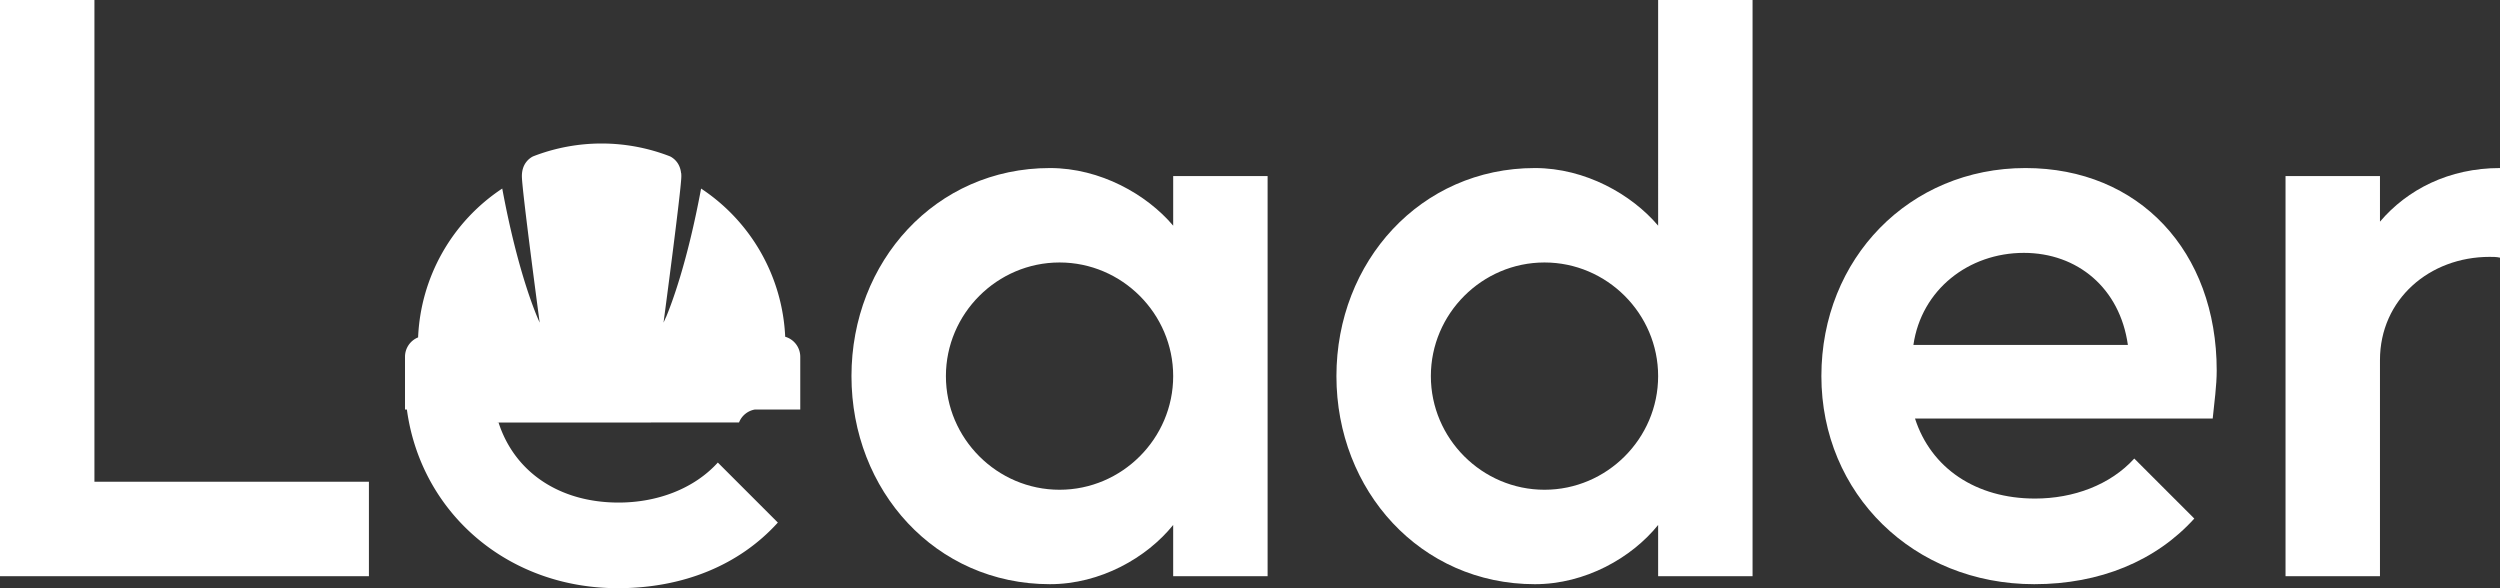
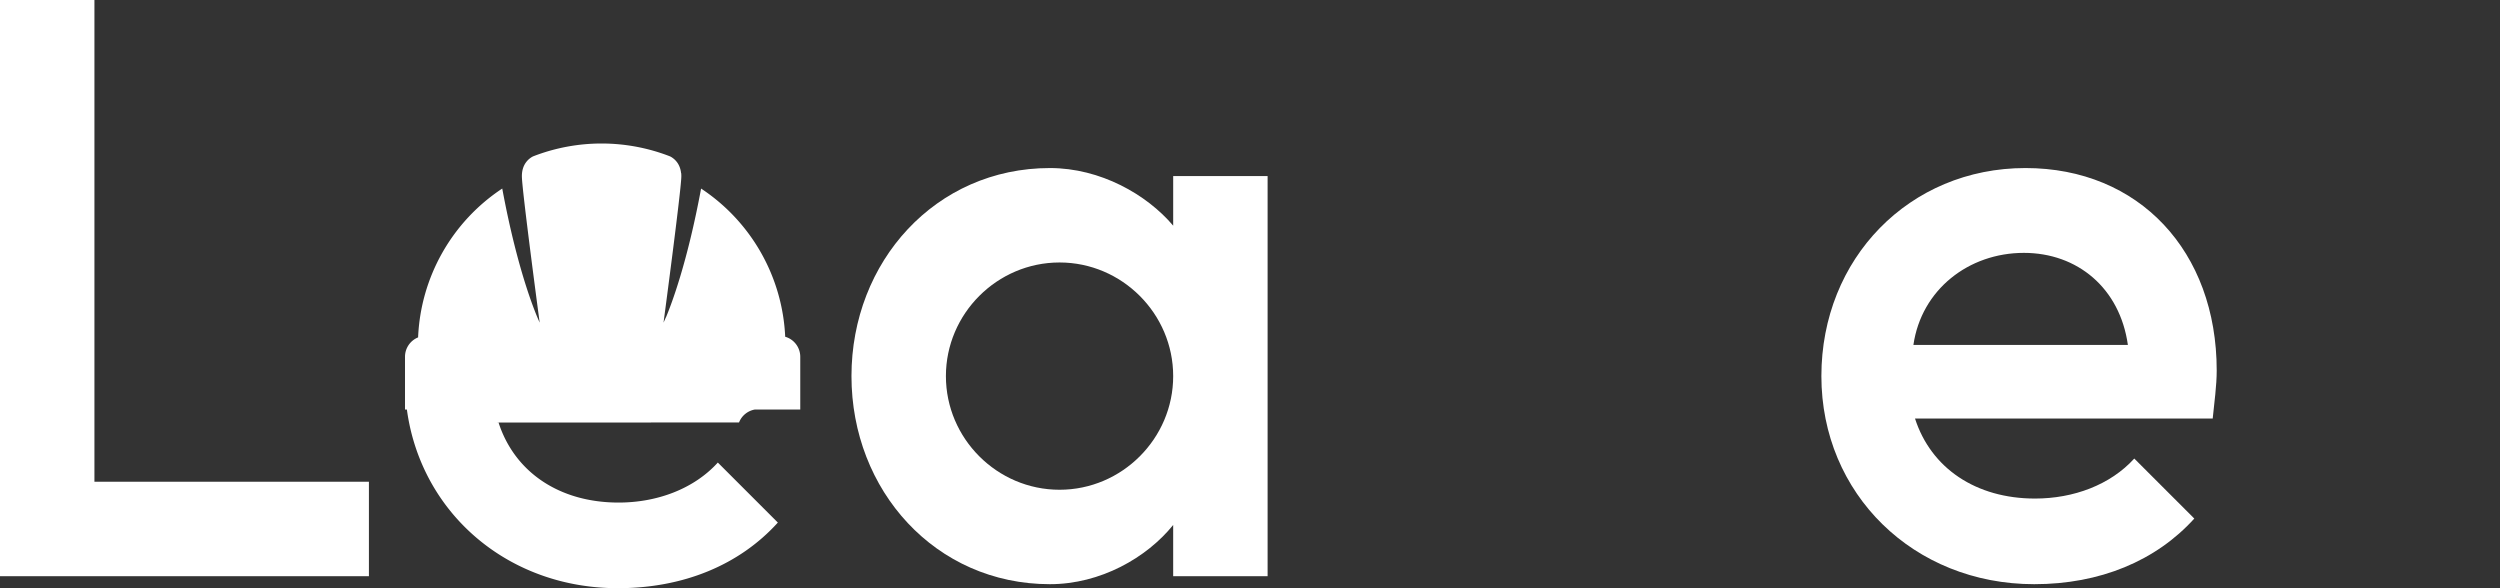
<svg xmlns="http://www.w3.org/2000/svg" id="Camada_1" data-name="Camada 1" viewBox="0 0 2811.58 661.46">
  <rect x="0" y="0" width="2811.58" height="661.46" fill="#333333" stroke="none" />
  <defs>
    <style>.cls-1{fill:#fff;}</style>
  </defs>
  <path class="cls-1" d="M2584.61,1709.5v541.79h308.7v106.2h-414.9v-648Z" transform="translate(-2478.41 -1709.5)" />
  <path class="cls-1" d="M3659.21,1898.49c56.7,0,108.9,29.7,138.6,64.8v-55.8H3904v450h-106.2v-57.6c-29.7,36.9-81.9,66.6-138.6,66.6-128.7,0-223.2-105.3-223.2-234S3530.51,1898.49,3659.21,1898.49Zm-117,234c0,70.2,57.6,127.8,127.8,127.8s127.8-57.6,127.8-127.8-57.6-127.8-127.8-127.8S3542.21,2062.29,3542.21,2132.49Z" transform="translate(-2478.41 -1709.5)" />
-   <path class="cls-1" d="M4204.6,1898.49c56.7,0,108.9,29.7,138.6,64.8V1709.5h106.2v648H4343.2v-57.6c-29.7,36.9-81.9,66.6-138.6,66.6-128.7,0-223.2-105.3-223.2-234S4075.9,1898.49,4204.6,1898.49Zm-117,234c0,70.2,57.6,127.8,127.8,127.8s127.8-57.6,127.8-127.8-57.6-127.8-127.8-127.8S4087.6,2062.29,4087.6,2132.49Z" transform="translate(-2478.41 -1709.5)" />
  <path class="cls-1" d="M4756.29,1898.49c127.8,0,215.1,93.6,215.1,227.7,0,17.1-2.7,36-4.5,54h-334.8c18,55.8,68.4,90,135,90,43.2,0,84.6-15.3,111.6-45l67.5,67.5c-43.2,47.7-106.2,73.8-180,73.8-135.9,0-239.4-101.7-239.4-234S4625.79,1898.49,4756.29,1898.49Zm-126,198.9h241.2c-9-63.9-56.7-103.5-117-103.5C4692.39,1993.89,4639.29,2035.29,4630.29,2097.39Z" transform="translate(-2478.41 -1709.5)" />
-   <path class="cls-1" d="M5048.79,2357.49v-450H5155v51.3c30.6-36,77.4-60.3,135-60.3v100.8c-3.6-.9-8.1-.9-11.7-.9-67.5,0-123.3,47.7-123.3,116.1v243Z" transform="translate(-2478.41 -1709.5)" />
  <path class="cls-1" d="M3309.54,2184.64a23.49,23.49,0,0,1,17.73-14.56h51.14v-59.3a23.48,23.48,0,0,0-16.94-22.56,211.18,211.18,0,0,0-94.59-166.66h0c-15.38,82.84-33.13,129.7-39.69,145.27l.09-.51c-1.36,3.26-2.28,5.26-2.64,6,1.07-8,19.37-145.45,20-163.67h0a31.12,31.12,0,0,0-.15-4.49l-.13-.06c-1.3-12.29-9.5-17.33-12.45-18.76a212.19,212.19,0,0,0-153.93,0c-3.28,1.58-13.13,7.66-12.62,23.32.6,18.23,18.9,155.66,20,163.67-2.14-4.56-23.82-52.2-42.11-150.79a211.21,211.21,0,0,0-94.62,167.4,23.5,23.5,0,0,0-14.74,21.81v59.3H2936q1,7.41,2.45,14.66C2960.05,2293,3054.21,2371,3173.21,2371c73.8,0,136.8-26.1,180-73.8l-67.5-67.5c-27,29.7-68.4,45-111.59,45-66.57,0-116.95-34.16-135-89.91h-1.82v-.1Z" transform="translate(-2478.41 -1709.5)" />
</svg>